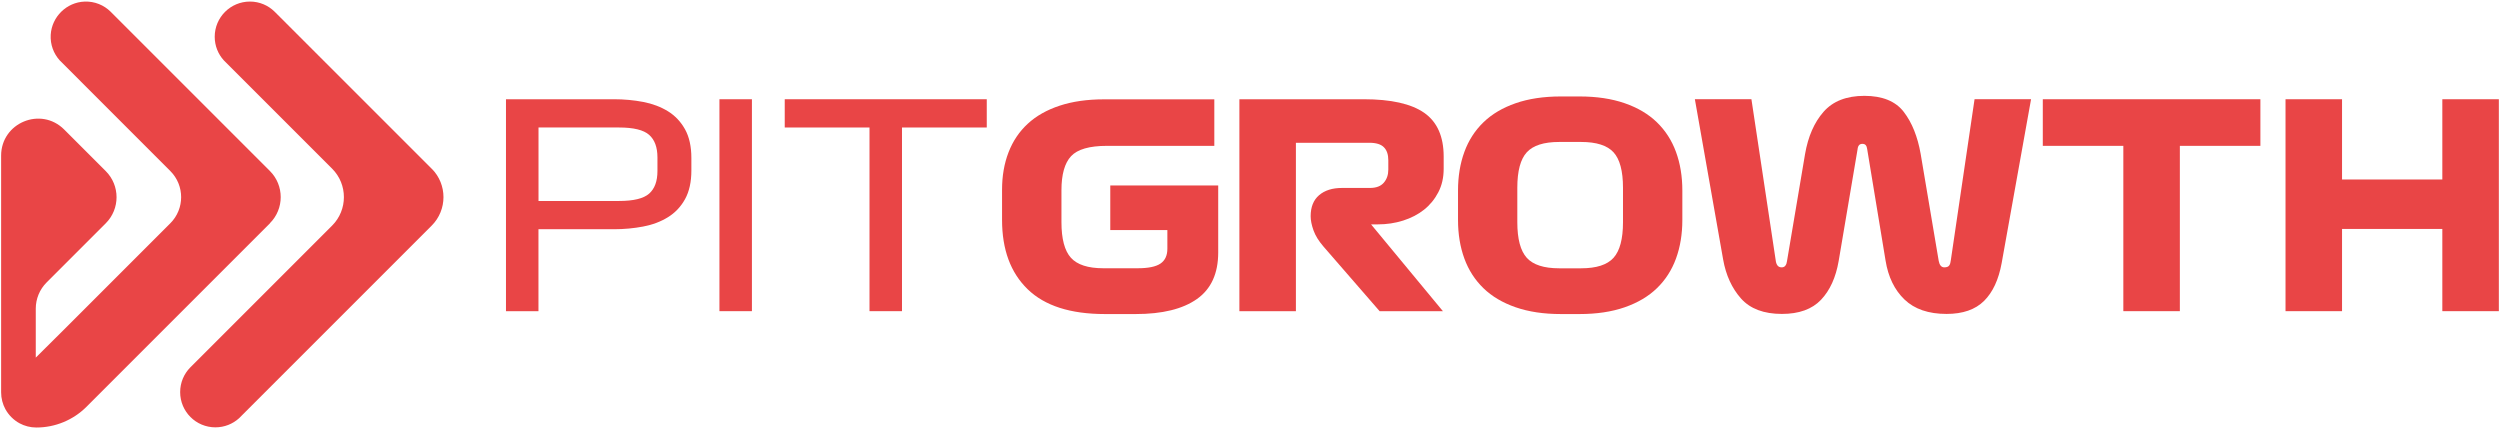
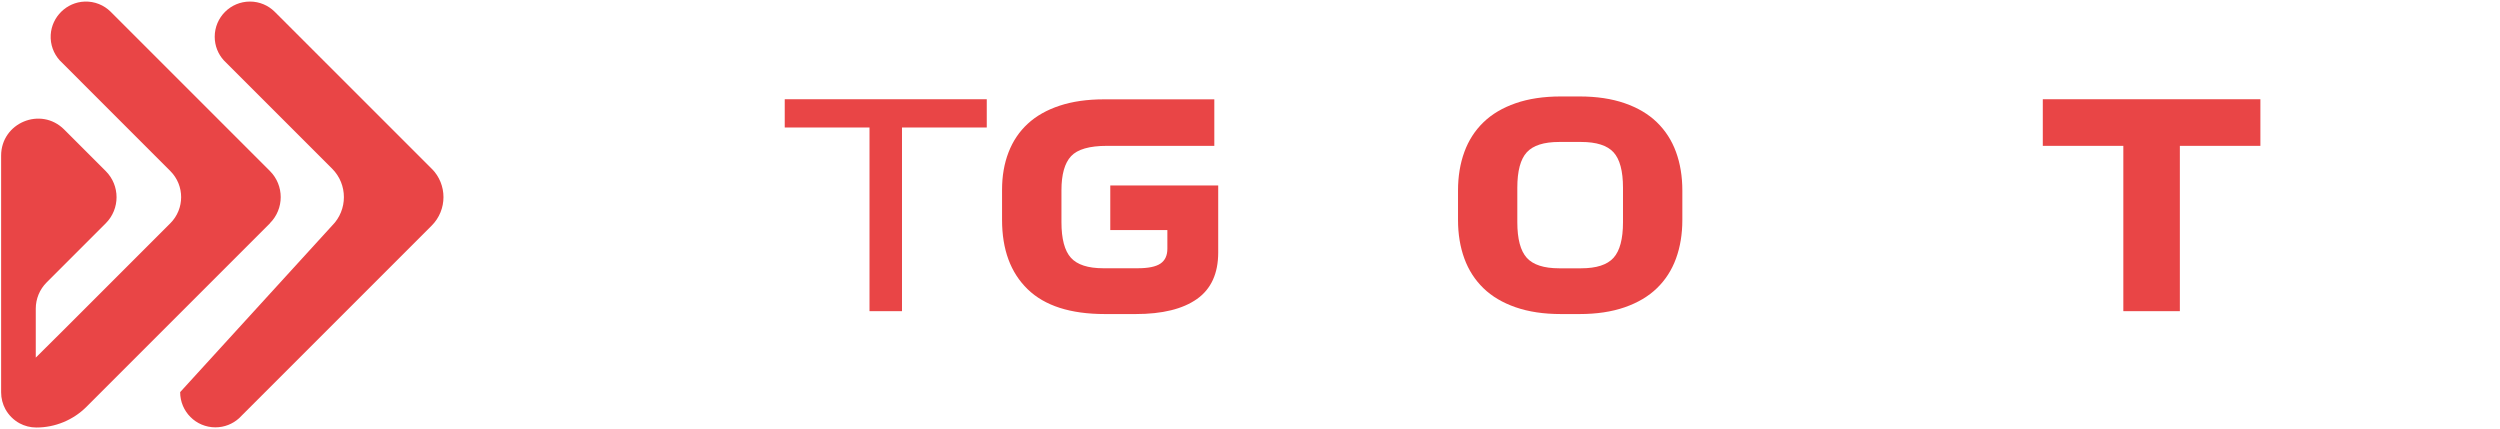
<svg xmlns="http://www.w3.org/2000/svg" width="1037" height="178" viewBox="0 0 1037 178" fill="none">
-   <path d="M179.063 69.958C185.582 76.476 185.582 87.061 179.063 93.579L100.206 172.437C100.206 172.437 100.186 172.477 100.166 172.477L99.169 173.474C99.169 173.474 99.149 173.494 99.129 173.514C96.538 175.846 93.109 177.261 89.342 177.261C81.269 177.261 74.731 170.723 74.731 162.65C74.731 158.663 76.325 155.055 78.916 152.424L137.761 93.579C144.279 87.061 144.279 76.476 137.761 69.958L93.907 26.104C93.907 26.104 93.867 26.084 93.867 26.064L92.87 25.067C92.87 25.067 92.85 25.047 92.83 25.027C90.478 22.436 89.063 19.007 89.063 15.26C89.063 7.187 95.601 0.648 103.674 0.648C107.661 0.648 111.269 2.243 113.9 4.835C113.96 4.894 114.04 4.954 114.1 5.034L179.044 69.978L179.063 69.958Z" fill="#E94546" />
+   <path d="M179.063 69.958C185.582 76.476 185.582 87.061 179.063 93.579L100.206 172.437C100.206 172.437 100.186 172.477 100.166 172.477L99.169 173.474C99.169 173.474 99.149 173.494 99.129 173.514C96.538 175.846 93.109 177.261 89.342 177.261C81.269 177.261 74.731 170.723 74.731 162.65L137.761 93.579C144.279 87.061 144.279 76.476 137.761 69.958L93.907 26.104C93.907 26.104 93.867 26.084 93.867 26.064L92.87 25.067C92.87 25.067 92.85 25.047 92.83 25.027C90.478 22.436 89.063 19.007 89.063 15.26C89.063 7.187 95.601 0.648 103.674 0.648C107.661 0.648 111.269 2.243 113.9 4.835C113.96 4.894 114.04 4.954 114.1 5.034L179.044 69.978L179.063 69.958Z" fill="#E94546" />
  <path d="M111.974 92.633L35.887 168.72C30.365 174.242 22.89 177.332 15.076 177.332C12.545 177.332 10.173 176.694 8.099 175.577C5.628 174.222 3.575 172.169 2.219 169.697C1.103 167.624 0.465 165.252 0.465 162.74V64.567C0.465 50.912 16.97 44.075 26.618 53.723L43.861 70.965C49.841 76.945 49.841 86.653 43.861 92.633L19.322 117.172C16.452 120.042 14.837 123.949 14.837 128.016V148.109V148.348L15.096 148.089L27.575 135.69L70.651 92.613C76.632 86.633 76.632 76.925 70.651 70.945L25.86 26.134L24.764 25.038C22.252 22.247 20.797 18.5 21.036 14.413C21.495 6.938 27.634 0.938 35.09 0.659C39.296 0.5 43.123 2.134 45.854 4.825C45.914 4.885 45.974 4.945 46.033 5.005L111.954 70.925C117.934 76.906 117.934 86.613 111.954 92.593L111.974 92.633Z" fill="#E94546" />
  <path d="M15.215 148.086L14.934 148.367V148.108C14.934 148.108 15.085 148.108 15.172 148.108H15.215V148.086Z" fill="#E94546" />
-   <path d="M286.783 65.543V70.706C286.783 75.47 285.906 79.437 284.152 82.606C282.398 85.776 280.026 88.267 277.055 90.101C274.085 91.935 270.677 93.231 266.79 93.968C262.922 94.706 258.876 95.085 254.65 95.085H223.354V129.072H209.879V41.164H254.65C258.876 41.164 262.922 41.543 266.79 42.28C270.657 43.018 274.065 44.314 277.055 46.148C280.026 47.981 282.398 50.493 284.152 53.643C285.906 56.812 286.783 60.779 286.783 65.543ZM272.71 70.925V65.304C272.71 61.078 271.554 57.968 269.261 55.935C266.949 53.902 262.803 52.885 256.783 52.885H223.374V83.364H256.783C262.803 83.364 266.969 82.347 269.261 80.314C271.574 78.281 272.71 75.151 272.71 70.945V70.925Z" fill="#E94546" />
-   <path d="M298.422 129.072V41.164H311.897V129.072H298.422Z" fill="#E94546" />
  <path d="M360.671 129.072V52.885H325.508V41.164H409.309V52.885H374.146V129.072H360.671Z" fill="#E94546" />
  <path d="M503.699 41.164V60.5H459.168C451.892 60.5 446.928 61.935 444.277 64.785C441.626 67.636 440.29 72.34 440.29 78.918V92.154C440.29 99.111 441.606 104.035 444.217 106.925C446.829 109.816 451.314 111.271 457.633 111.271H471.925C476.291 111.271 479.44 110.633 481.354 109.337C483.267 108.042 484.224 105.988 484.224 103.178V95.444H460.543V76.925H505.314V104.713C505.314 113.464 502.364 119.902 496.464 124.048C490.563 128.195 482.111 130.268 471.088 130.268H458.31C444.018 130.268 433.334 126.839 426.257 119.962C419.181 113.085 415.652 103.517 415.652 91.237V78.699C415.652 72.998 416.549 67.815 418.343 63.171C420.137 58.526 422.789 54.579 426.317 51.33C429.825 48.081 434.25 45.589 439.553 43.835C444.875 42.081 450.995 41.204 457.952 41.204H503.66L503.699 41.164Z" fill="#E94546" />
-   <path d="M598.517 129.072H572.264L548.942 102.221C546.988 99.948 545.613 97.736 544.835 95.543C544.058 93.35 543.659 91.397 543.659 89.683C543.659 85.855 544.835 82.945 547.168 80.952C549.52 78.958 552.669 77.962 556.656 77.962H568.258C570.829 77.962 572.743 77.244 573.998 75.789C575.254 74.334 575.872 72.52 575.872 70.347V66.48C575.872 64.128 575.274 62.334 574.058 61.098C572.842 59.842 570.829 59.224 568.018 59.224H537.54V129.072H514.098V41.164H565.666C576.988 41.164 585.361 43.038 590.743 46.785C596.125 50.533 598.836 56.593 598.836 64.945V69.988C598.836 73.656 598.098 76.925 596.603 79.776C595.108 82.626 593.155 85.038 590.683 86.992C588.231 88.945 585.321 90.44 582.012 91.497C578.683 92.553 575.194 93.071 571.527 93.071H568.716L598.497 129.052L598.517 129.072Z" fill="#E94546" />
  <path d="M697.836 91.237C697.836 97.098 696.959 102.44 695.204 107.244C693.45 112.048 690.799 116.155 687.291 119.543C683.782 122.952 679.317 125.583 673.935 127.457C668.553 129.331 662.294 130.268 655.178 130.268H647.443C640.327 130.268 634.088 129.331 628.686 127.457C623.284 125.583 618.838 122.952 615.33 119.543C611.822 116.135 609.171 112.048 607.416 107.244C605.662 102.44 604.785 97.098 604.785 91.237V79.038C604.785 73.177 605.662 67.835 607.416 63.031C609.171 58.227 611.822 54.121 615.33 50.732C618.838 47.324 623.304 44.692 628.686 42.819C634.068 40.945 640.327 40.008 647.443 40.008H655.178C662.294 40.008 668.533 40.945 673.935 42.819C679.337 44.692 683.782 47.324 687.291 50.732C690.799 54.141 693.45 58.227 695.204 63.031C696.959 67.835 697.836 73.177 697.836 79.038V91.237ZM629.383 92.174C629.383 99.131 630.699 104.055 633.31 106.945C635.922 109.836 640.407 111.291 646.726 111.291H655.875C662.214 111.291 666.679 109.836 669.291 106.945C671.902 104.055 673.218 99.131 673.218 92.174V77.882C673.218 70.925 671.902 66.021 669.291 63.171C666.679 60.32 662.194 58.885 655.875 58.885H646.726C640.387 58.885 635.922 60.32 633.31 63.171C630.699 66.021 629.383 70.925 629.383 77.882V92.174Z" fill="#E94546" />
-   <path d="M726.493 41.173L736.58 108.091C736.659 108.868 736.899 109.546 737.277 110.084C737.676 110.622 738.254 110.901 739.032 110.901C739.729 110.901 740.267 110.642 740.606 110.144C740.965 109.645 741.164 109.027 741.244 108.33L748.739 63.898C749.995 56.622 752.547 50.781 756.414 46.376C760.281 41.971 765.922 39.758 773.357 39.758C780.793 39.758 786.314 41.99 789.703 46.436C793.112 50.881 795.424 56.681 796.68 63.778L804.175 108.21C804.334 109.067 804.593 109.725 804.992 110.204C805.391 110.682 805.889 110.901 806.507 110.901C807.524 110.901 808.201 110.622 808.56 110.084C808.919 109.546 809.118 108.828 809.198 107.971L819.045 41.153H842.487L830.288 109.127C829.032 116.004 826.6 121.247 822.972 124.835C819.344 128.423 814.162 130.217 807.444 130.217C799.949 130.217 794.128 128.224 789.982 124.237C785.836 120.25 783.225 114.868 782.128 108.071L774.513 61.884C774.434 61.187 774.234 60.628 773.935 60.25C773.617 59.851 773.158 59.672 772.52 59.672C771.882 59.672 771.424 59.871 771.105 60.25C770.786 60.648 770.587 61.187 770.527 61.884L762.673 108.29C761.497 115.087 759.065 120.449 755.357 124.356C751.65 128.263 746.228 130.217 739.131 130.217C731.636 130.217 725.975 128.084 722.188 123.838C718.4 119.572 715.908 114.17 714.752 107.612L703.031 41.153H726.473L726.493 41.173Z" fill="#E94546" />
  <path d="M880.76 129.072V60.5H847.352V41.164H937.611V60.5H904.203V129.072H880.76Z" fill="#E94546" />
-   <path d="M948.035 129.072V41.164H971.477V74.453H1013.08V41.164H1036.52V129.072H1013.08V94.965H971.477V129.072H948.035Z" fill="#E94546" />
</svg>